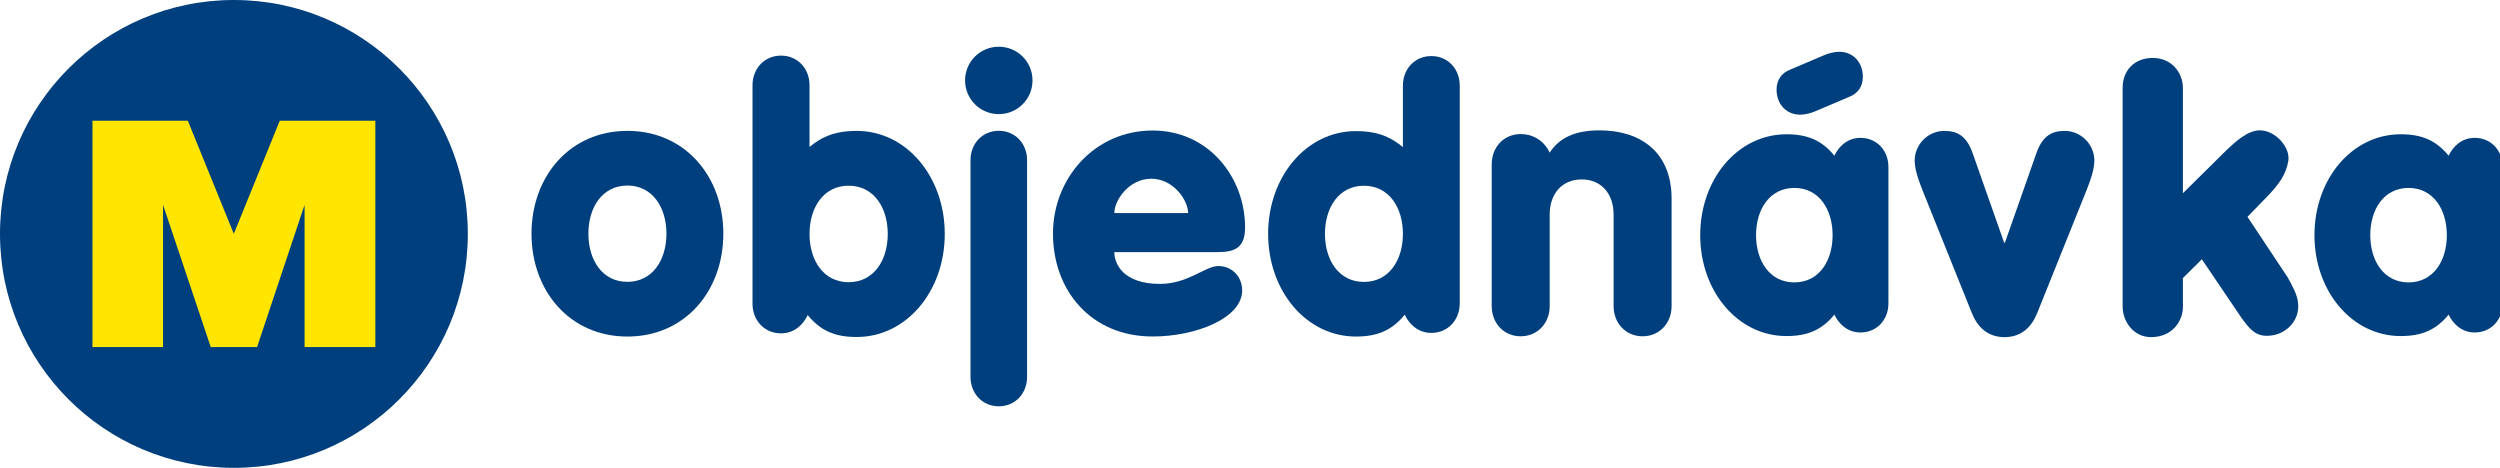
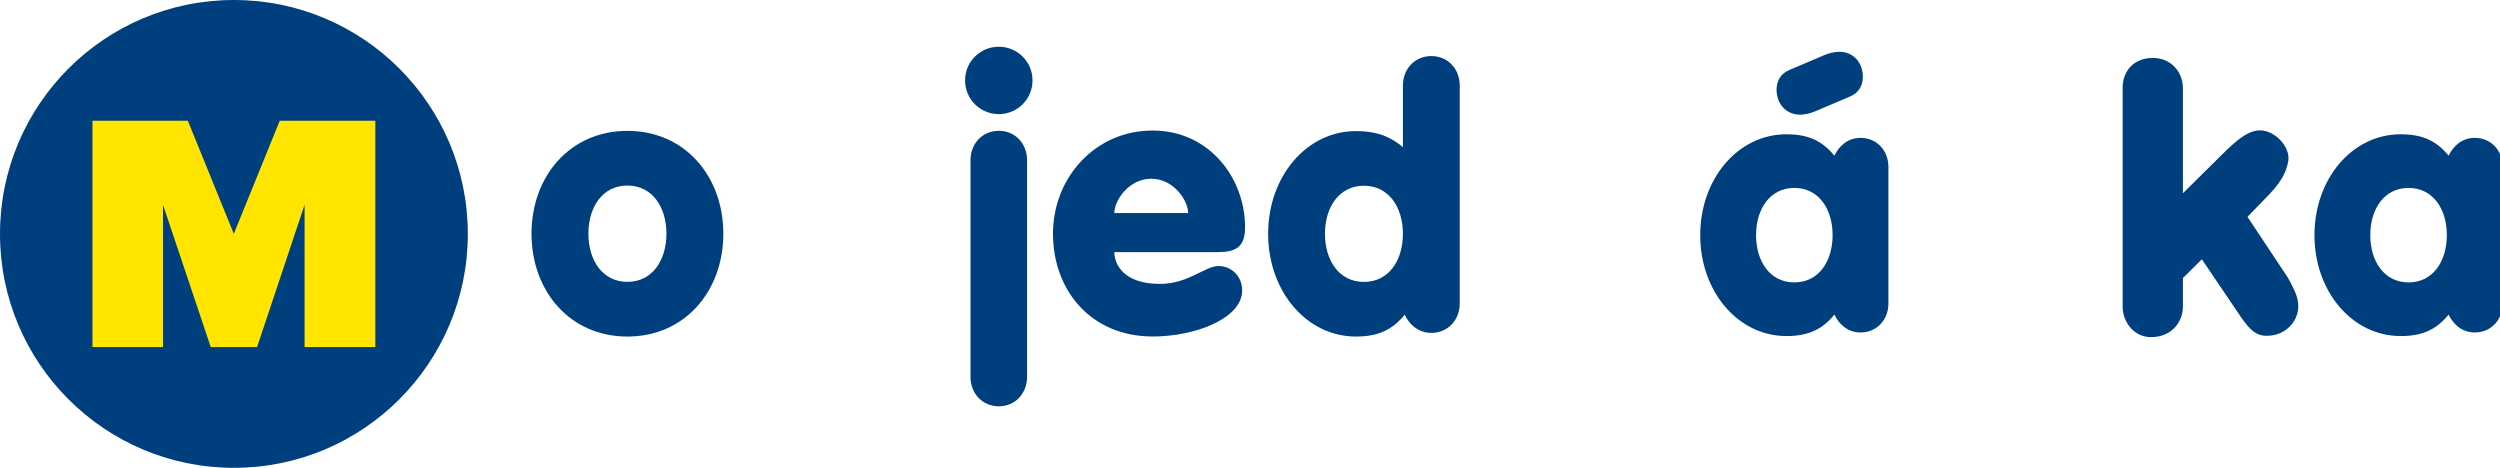
<svg xmlns="http://www.w3.org/2000/svg" version="1.1" width="100%" height="100%" viewBox="0 0 171 32">
  <title>logo-mobjednavka-sk</title>
  <path fill="#003f7d" d="M0 16.001c0-8.837 7.162-16.001 16-16.001 8.835 0 15.999 7.164 15.999 16.001s-7.164 15.999-15.999 15.999c-8.838 0-16-7.163-16-15.999z" />
-   <path fill="#003f7d" d="M131.587 13.232c-0.363-0.907-0.622-1.633-0.622-2.255 0-1.089 0.907-2.023 2.022-2.023 0.804 0 1.503 0.259 1.944 1.53l2.153 6.119h0.051l2.152-6.119c0.441-1.27 1.141-1.53 1.945-1.53 1.115 0 2.022 0.934 2.022 2.023 0 0.622-0.259 1.348-0.622 2.255l-3.293 8.194c-0.389 0.959-1.089 1.634-2.229 1.634s-1.842-0.674-2.23-1.634l-3.293-8.194z" />
-   <path fill="#003f7d" d="M51.472 5.828c0-1.124 0.8-2.024 1.95-2.024s1.949 0.9 1.949 2.024v4.225c0.7-0.575 1.55-1.1 3.225-1.1 3.4 0 6.025 3.124 6.025 7.049s-2.625 7.049-6.025 7.049c-1.475 0-2.475-0.425-3.349-1.5-0.275 0.599-0.875 1.25-1.825 1.25-1.15 0-1.95-0.9-1.95-2.025v-14.949zM58.047 12.702c-1.725 0-2.675 1.5-2.675 3.3s0.95 3.3 2.675 3.3 2.675-1.5 2.675-3.3c0-1.8-0.95-3.3-2.675-3.3z" />
  <path fill="#003f7d" d="M99.846 20.752c0 1.122-0.797 2.018-1.943 2.018-0.947 0-1.545-0.648-1.819-1.245-0.872 1.072-1.869 1.495-3.339 1.495-3.388 0-6.005-3.115-6.005-7.026s2.616-7.026 6.005-7.026c1.67 0 2.516 0.523 3.214 1.096v-4.211c0-1.122 0.797-2.018 1.944-2.018s1.943 0.896 1.943 2.018v14.9zM90.627 15.994c0 1.794 0.947 3.289 2.666 3.289s2.666-1.495 2.666-3.289c0-1.794-0.947-3.289-2.666-3.289s-2.666 1.495-2.666 3.289z" />
  <path fill="#003f7d" d="M76.221 17.246c0 0.824 0.624 2.173 3.122 2.173 1.924 0 3.097-1.223 3.996-1.223 0.875 0 1.624 0.674 1.624 1.673 0 1.898-3.173 3.147-6.12 3.147-4.197 0-6.82-3.122-6.82-7.044 0-3.747 2.823-7.044 6.82-7.044 3.847 0 6.319 3.222 6.319 6.619 0 1.374-0.649 1.699-1.898 1.699h-7.044zM81.267 14.573c0-0.874-1-2.348-2.523-2.348s-2.523 1.474-2.523 2.348h5.046z" />
  <path fill="#003f7d" d="M49.476 15.985c0 3.916-2.62 7.035-6.562 7.035-3.939 0-6.559-3.119-6.559-7.035s2.62-7.034 6.559-7.034c3.942 0 6.562 3.118 6.562 7.034zM40.246 15.985c0 1.797 0.948 3.293 2.668 3.293 1.722 0 2.671-1.497 2.671-3.293s-0.949-3.293-2.671-3.293c-1.719 0-2.668 1.497-2.668 3.293z" />
  <path fill="#003f7d" d="M68.317 3.196c1.265 0 2.307 1.015 2.307 2.304s-1.042 2.306-2.307 2.306c-1.263 0-2.306-1.017-2.306-2.306s1.043-2.304 2.306-2.304zM66.383 10.955c0-1.115 0.794-2.008 1.934-2.008s1.935 0.893 1.935 2.008v14.827c0 1.115-0.794 2.008-1.935 2.008s-1.934-0.893-1.934-2.008v-14.827z" />
-   <path fill="#003f7d" d="M102.033 11.23c0-1.144 0.813-2.059 1.982-2.059 1.068 0 1.729 0.686 1.984 1.271 0.637-0.992 1.702-1.525 3.408-1.525 2.743 0 4.93 1.422 4.93 4.677v7.348c0 1.144-0.813 2.060-1.982 2.060-1.17 0-1.985-0.915-1.985-2.060v-6.28c0-1.373-0.813-2.389-2.183-2.389-1.374 0-2.188 1.017-2.188 2.389v6.28c0 1.144-0.813 2.060-1.984 2.060-1.168 0-1.982-0.915-1.982-2.060v-9.712z" />
  <path fill="#003f7d" d="M124.145 7.619c-0.224 0.099-0.643 0.224-1.016 0.224-0.991 0-1.612-0.77-1.612-1.71 0-0.669 0.348-1.142 0.916-1.364l2.36-1.003c0.221-0.098 0.644-0.223 1.016-0.223 0.992 0 1.61 0.769 1.61 1.711 0 0.669-0.347 1.141-0.916 1.364l-2.359 1.002z" />
  <path fill="#003f7d" d="M157.189 20.747c-0.023-0.557-0.454-1.306-0.703-1.761l-2.759-4.156 1.203-1.237c1.011-1.022 1.431-1.68 1.591-2.59 0.147-0.897-0.852-2.099-1.988-2.089-0.851 0.035-1.68 0.829-2.237 1.352l-2.985 2.951v-7.186c0-1.102-0.807-2.068-2.056-2.068-1.283 0-2.067 0.876-2.067 2.033v14.987c0 0.988 0.728 2.076 1.942 2.076 1.454 0 2.181-1.088 2.181-2.076v-1.964l1.295-1.284 2.713 4.009c0.545 0.75 0.932 1.225 1.737 1.225 1.307 0 2.261-1.066 2.135-2.224z" />
  <path fill="#003f7d" d="M129.168 20.759c0 1.101-0.782 1.982-1.909 1.982-0.929 0-1.517-0.637-1.786-1.224-0.856 1.052-1.836 1.469-3.279 1.469-3.328 0-5.899-3.059-5.899-6.901s2.57-6.901 5.899-6.901c1.443 0 2.423 0.416 3.279 1.468 0.269-0.587 0.857-1.223 1.786-1.223 1.126 0 1.909 0.881 1.909 1.982v9.348zM120.114 16.085c0 1.762 0.93 3.231 2.619 3.231s2.618-1.469 2.618-3.231c0-1.762-0.93-3.231-2.618-3.231s-2.619 1.468-2.619 3.231z" />
  <path fill="#003f7d" d="M171.182 20.759c0 1.101-0.782 1.982-1.909 1.982-0.929 0-1.517-0.637-1.786-1.224-0.856 1.052-1.836 1.469-3.279 1.469-3.328 0-5.899-3.059-5.899-6.901s2.57-6.901 5.899-6.901c1.443 0 2.423 0.416 3.279 1.468 0.269-0.587 0.856-1.223 1.786-1.223 1.126 0 1.909 0.881 1.909 1.982v9.348zM162.127 16.085c0 1.762 0.93 3.231 2.619 3.231s2.618-1.469 2.618-3.231c0-1.762-0.93-3.231-2.618-3.231s-2.619 1.468-2.619 3.231z" />
  <path fill="#ffe500" d="M17.584 23.739l3.249-9.725v9.725h4.841v-15.479h-6.539l-3.142 7.732-3.144-7.732h-6.524v15.479h4.827v-9.725l3.263 9.725z" />
</svg>